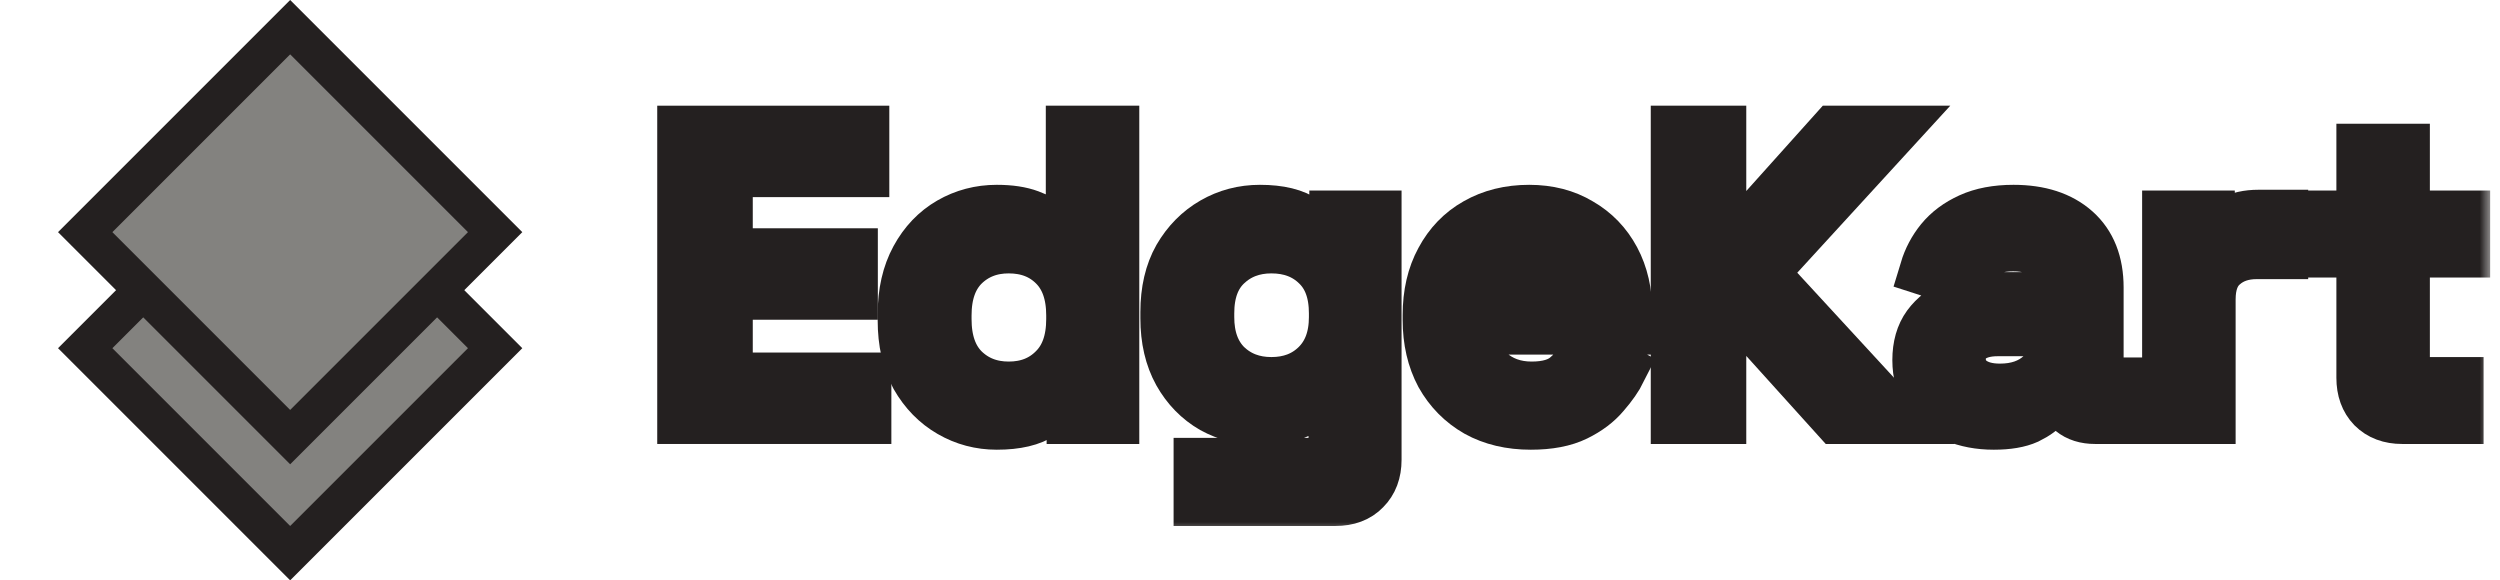
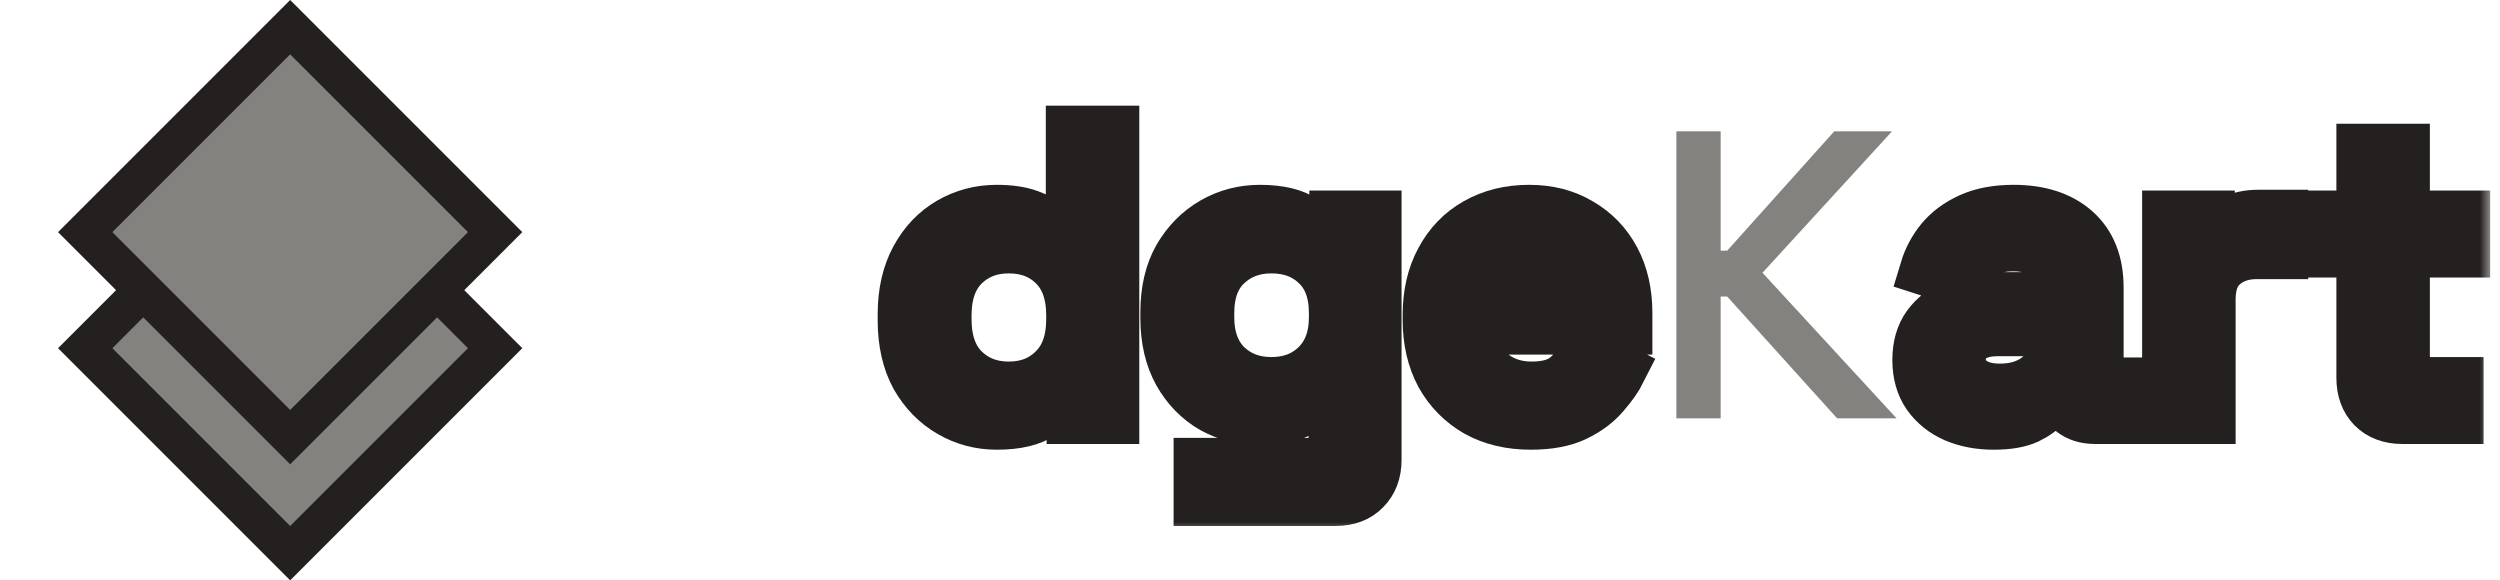
<svg xmlns="http://www.w3.org/2000/svg" width="112" height="26" viewBox="0 0 112 26" fill="none">
  <mask id="path-1-outside-1_4_1249" maskUnits="userSpaceOnUse" x="28.592" y="3.883" width="83" height="20" fill="black">
    <rect fill="white" x="28.592" y="3.883" width="83" height="20" />
    <path d="M30.592 18.742V5.883H38.693V7.683H32.576V11.375H38.179V13.176H32.576V16.942H38.785V18.742H30.592Z" />
    <path d="M44.656 18.999C43.909 18.999 43.217 18.816 42.581 18.448C41.944 18.081 41.429 17.554 41.037 16.868C40.658 16.17 40.468 15.331 40.468 14.351V14.076C40.468 13.108 40.658 12.276 41.037 11.578C41.417 10.879 41.925 10.347 42.562 9.979C43.199 9.612 43.897 9.428 44.656 9.428C45.244 9.428 45.734 9.502 46.126 9.649C46.53 9.796 46.861 9.985 47.118 10.218C47.375 10.438 47.571 10.671 47.706 10.916H48V5.883H49.892V18.742H48.037V17.456H47.743C47.51 17.848 47.155 18.203 46.677 18.522C46.212 18.84 45.538 18.999 44.656 18.999ZM45.189 17.346C46.01 17.346 46.683 17.083 47.21 16.556C47.749 16.029 48.018 15.276 48.018 14.296V14.131C48.018 13.164 47.755 12.416 47.228 11.89C46.702 11.363 46.022 11.1 45.189 11.1C44.381 11.1 43.707 11.363 43.168 11.89C42.642 12.416 42.378 13.164 42.378 14.131V14.296C42.378 15.276 42.642 16.029 43.168 16.556C43.707 17.083 44.381 17.346 45.189 17.346Z" />
    <path d="M52.237 14.26V13.984C52.237 13.029 52.426 12.214 52.806 11.541C53.198 10.867 53.712 10.347 54.349 9.979C54.986 9.612 55.684 9.428 56.444 9.428C57.325 9.428 57.999 9.593 58.464 9.924C58.942 10.255 59.291 10.61 59.511 10.99H59.805V9.685H61.642V20.598C61.642 21.149 61.477 21.59 61.146 21.92C60.828 22.251 60.387 22.416 59.824 22.416H53.725V20.763H59.236C59.591 20.763 59.769 20.579 59.769 20.212V17.328H59.475C59.34 17.548 59.15 17.775 58.905 18.007C58.66 18.24 58.336 18.43 57.931 18.577C57.54 18.724 57.044 18.797 56.444 18.797C55.684 18.797 54.98 18.62 54.331 18.265C53.694 17.897 53.186 17.377 52.806 16.703C52.426 16.017 52.237 15.203 52.237 14.26ZM56.958 17.144C57.778 17.144 58.452 16.887 58.979 16.372C59.517 15.846 59.787 15.123 59.787 14.204V14.039C59.787 13.096 59.524 12.374 58.997 11.871C58.47 11.357 57.791 11.1 56.958 11.1C56.15 11.1 55.476 11.357 54.937 11.871C54.41 12.374 54.147 13.096 54.147 14.039V14.204C54.147 15.123 54.41 15.846 54.937 16.372C55.476 16.887 56.15 17.144 56.958 17.144Z" />
    <path d="M68.58 18.999C67.662 18.999 66.859 18.809 66.174 18.43C65.488 18.038 64.949 17.493 64.557 16.795C64.177 16.084 63.987 15.264 63.987 14.333V14.113C63.987 13.17 64.177 12.349 64.557 11.651C64.937 10.941 65.463 10.396 66.137 10.016C66.823 9.624 67.613 9.428 68.507 9.428C69.376 9.428 70.135 9.624 70.785 10.016C71.446 10.396 71.96 10.928 72.328 11.614C72.695 12.3 72.879 13.102 72.879 14.021V14.737H65.916C65.941 15.533 66.204 16.17 66.706 16.648C67.221 17.113 67.858 17.346 68.617 17.346C69.327 17.346 69.86 17.187 70.215 16.868C70.582 16.55 70.864 16.183 71.06 15.766L72.622 16.574C72.45 16.917 72.199 17.279 71.868 17.658C71.55 18.038 71.127 18.356 70.601 18.613C70.074 18.871 69.401 18.999 68.58 18.999ZM65.935 13.286H70.95C70.901 12.6 70.656 12.067 70.215 11.688C69.774 11.296 69.199 11.1 68.488 11.1C67.778 11.1 67.196 11.296 66.743 11.688C66.302 12.067 66.033 12.6 65.935 13.286Z" />
    <path d="M75.102 18.742V5.883H77.085V11.229H77.379L82.174 5.883H84.764L78.959 12.22L84.967 18.742H82.303L77.379 13.286H77.085V18.742H75.102Z" />
    <path d="M89.323 18.999C88.674 18.999 88.093 18.889 87.578 18.669C87.076 18.448 86.672 18.124 86.366 17.695C86.072 17.266 85.925 16.746 85.925 16.134C85.925 15.509 86.072 14.995 86.366 14.59C86.672 14.174 87.082 13.862 87.597 13.653C88.123 13.445 88.717 13.341 89.379 13.341H92.134V12.753C92.134 12.227 91.975 11.804 91.656 11.486C91.338 11.167 90.848 11.008 90.187 11.008C89.538 11.008 89.042 11.161 88.699 11.467C88.356 11.774 88.129 12.171 88.019 12.661L86.255 12.092C86.403 11.602 86.635 11.161 86.954 10.769C87.284 10.365 87.719 10.04 88.258 9.796C88.797 9.551 89.446 9.428 90.205 9.428C91.381 9.428 92.306 9.728 92.979 10.328C93.653 10.928 93.99 11.78 93.99 12.882V16.611C93.99 16.979 94.161 17.162 94.504 17.162H95.276V18.742H93.861C93.432 18.742 93.083 18.632 92.814 18.411C92.544 18.191 92.41 17.891 92.41 17.511V17.456H92.134C92.036 17.64 91.889 17.854 91.693 18.099C91.497 18.344 91.21 18.558 90.83 18.742C90.45 18.914 89.948 18.999 89.323 18.999ZM89.599 17.438C90.358 17.438 90.971 17.224 91.436 16.795C91.901 16.354 92.134 15.754 92.134 14.995V14.811H89.489C88.987 14.811 88.582 14.921 88.276 15.141C87.97 15.35 87.817 15.662 87.817 16.078C87.817 16.495 87.976 16.825 88.295 17.07C88.613 17.315 89.048 17.438 89.599 17.438Z" />
-     <path d="M97.115 18.742V9.685H98.971V10.751H99.265C99.412 10.371 99.644 10.096 99.963 9.924C100.294 9.74 100.698 9.649 101.175 9.649H102.259V11.357H101.102C100.489 11.357 99.987 11.528 99.595 11.871C99.204 12.202 99.008 12.716 99.008 13.415V18.742H97.115Z" />
    <path d="M107.618 18.742C107.067 18.742 106.626 18.577 106.296 18.246C105.977 17.915 105.818 17.474 105.818 16.923V11.284H103.32V9.685H105.818V6.691H107.71V9.685H110.411V11.284H107.71V16.593C107.71 16.96 107.882 17.144 108.225 17.144H110.117V18.742H107.618Z" />
  </mask>
-   <path d="M30.592 18.742V5.883H38.693V7.683H32.576V11.375H38.179V13.176H32.576V16.942H38.785V18.742H30.592Z" fill="#83827F" />
  <path d="M44.656 18.999C43.909 18.999 43.217 18.816 42.581 18.448C41.944 18.081 41.429 17.554 41.037 16.868C40.658 16.17 40.468 15.331 40.468 14.351V14.076C40.468 13.108 40.658 12.276 41.037 11.578C41.417 10.879 41.925 10.347 42.562 9.979C43.199 9.612 43.897 9.428 44.656 9.428C45.244 9.428 45.734 9.502 46.126 9.649C46.53 9.796 46.861 9.985 47.118 10.218C47.375 10.438 47.571 10.671 47.706 10.916H48V5.883H49.892V18.742H48.037V17.456H47.743C47.51 17.848 47.155 18.203 46.677 18.522C46.212 18.84 45.538 18.999 44.656 18.999ZM45.189 17.346C46.01 17.346 46.683 17.083 47.21 16.556C47.749 16.029 48.018 15.276 48.018 14.296V14.131C48.018 13.164 47.755 12.416 47.228 11.89C46.702 11.363 46.022 11.1 45.189 11.1C44.381 11.1 43.707 11.363 43.168 11.89C42.642 12.416 42.378 13.164 42.378 14.131V14.296C42.378 15.276 42.642 16.029 43.168 16.556C43.707 17.083 44.381 17.346 45.189 17.346Z" fill="#83827F" />
-   <path d="M52.237 14.26V13.984C52.237 13.029 52.426 12.214 52.806 11.541C53.198 10.867 53.712 10.347 54.349 9.979C54.986 9.612 55.684 9.428 56.444 9.428C57.325 9.428 57.999 9.593 58.464 9.924C58.942 10.255 59.291 10.61 59.511 10.99H59.805V9.685H61.642V20.598C61.642 21.149 61.477 21.59 61.146 21.92C60.828 22.251 60.387 22.416 59.824 22.416H53.725V20.763H59.236C59.591 20.763 59.769 20.579 59.769 20.212V17.328H59.475C59.34 17.548 59.15 17.775 58.905 18.007C58.66 18.24 58.336 18.43 57.931 18.577C57.54 18.724 57.044 18.797 56.444 18.797C55.684 18.797 54.98 18.62 54.331 18.265C53.694 17.897 53.186 17.377 52.806 16.703C52.426 16.017 52.237 15.203 52.237 14.26ZM56.958 17.144C57.778 17.144 58.452 16.887 58.979 16.372C59.517 15.846 59.787 15.123 59.787 14.204V14.039C59.787 13.096 59.524 12.374 58.997 11.871C58.47 11.357 57.791 11.1 56.958 11.1C56.15 11.1 55.476 11.357 54.937 11.871C54.41 12.374 54.147 13.096 54.147 14.039V14.204C54.147 15.123 54.41 15.846 54.937 16.372C55.476 16.887 56.15 17.144 56.958 17.144Z" fill="#83827F" />
+   <path d="M52.237 14.26V13.984C52.237 13.029 52.426 12.214 52.806 11.541C53.198 10.867 53.712 10.347 54.349 9.979C54.986 9.612 55.684 9.428 56.444 9.428C57.325 9.428 57.999 9.593 58.464 9.924C58.942 10.255 59.291 10.61 59.511 10.99H59.805V9.685H61.642V20.598C61.642 21.149 61.477 21.59 61.146 21.92C60.828 22.251 60.387 22.416 59.824 22.416H53.725V20.763H59.236C59.591 20.763 59.769 20.579 59.769 20.212V17.328H59.475C58.66 18.24 58.336 18.43 57.931 18.577C57.54 18.724 57.044 18.797 56.444 18.797C55.684 18.797 54.98 18.62 54.331 18.265C53.694 17.897 53.186 17.377 52.806 16.703C52.426 16.017 52.237 15.203 52.237 14.26ZM56.958 17.144C57.778 17.144 58.452 16.887 58.979 16.372C59.517 15.846 59.787 15.123 59.787 14.204V14.039C59.787 13.096 59.524 12.374 58.997 11.871C58.47 11.357 57.791 11.1 56.958 11.1C56.15 11.1 55.476 11.357 54.937 11.871C54.41 12.374 54.147 13.096 54.147 14.039V14.204C54.147 15.123 54.41 15.846 54.937 16.372C55.476 16.887 56.15 17.144 56.958 17.144Z" fill="#83827F" />
  <path d="M68.58 18.999C67.662 18.999 66.859 18.809 66.174 18.43C65.488 18.038 64.949 17.493 64.557 16.795C64.177 16.084 63.987 15.264 63.987 14.333V14.113C63.987 13.17 64.177 12.349 64.557 11.651C64.937 10.941 65.463 10.396 66.137 10.016C66.823 9.624 67.613 9.428 68.507 9.428C69.376 9.428 70.135 9.624 70.785 10.016C71.446 10.396 71.96 10.928 72.328 11.614C72.695 12.3 72.879 13.102 72.879 14.021V14.737H65.916C65.941 15.533 66.204 16.17 66.706 16.648C67.221 17.113 67.858 17.346 68.617 17.346C69.327 17.346 69.86 17.187 70.215 16.868C70.582 16.55 70.864 16.183 71.06 15.766L72.622 16.574C72.45 16.917 72.199 17.279 71.868 17.658C71.55 18.038 71.127 18.356 70.601 18.613C70.074 18.871 69.401 18.999 68.58 18.999ZM65.935 13.286H70.95C70.901 12.6 70.656 12.067 70.215 11.688C69.774 11.296 69.199 11.1 68.488 11.1C67.778 11.1 67.196 11.296 66.743 11.688C66.302 12.067 66.033 12.6 65.935 13.286Z" fill="#83827F" />
  <path d="M75.102 18.742V5.883H77.085V11.229H77.379L82.174 5.883H84.764L78.959 12.22L84.967 18.742H82.303L77.379 13.286H77.085V18.742H75.102Z" fill="#83827F" />
  <path d="M89.323 18.999C88.674 18.999 88.093 18.889 87.578 18.669C87.076 18.448 86.672 18.124 86.366 17.695C86.072 17.266 85.925 16.746 85.925 16.134C85.925 15.509 86.072 14.995 86.366 14.59C86.672 14.174 87.082 13.862 87.597 13.653C88.123 13.445 88.717 13.341 89.379 13.341H92.134V12.753C92.134 12.227 91.975 11.804 91.656 11.486C91.338 11.167 90.848 11.008 90.187 11.008C89.538 11.008 89.042 11.161 88.699 11.467C88.356 11.774 88.129 12.171 88.019 12.661L86.255 12.092C86.403 11.602 86.635 11.161 86.954 10.769C87.284 10.365 87.719 10.04 88.258 9.796C88.797 9.551 89.446 9.428 90.205 9.428C91.381 9.428 92.306 9.728 92.979 10.328C93.653 10.928 93.99 11.78 93.99 12.882V16.611C93.99 16.979 94.161 17.162 94.504 17.162H95.276V18.742H93.861C93.432 18.742 93.083 18.632 92.814 18.411C92.544 18.191 92.41 17.891 92.41 17.511V17.456H92.134C92.036 17.64 91.889 17.854 91.693 18.099C91.497 18.344 91.21 18.558 90.83 18.742C90.45 18.914 89.948 18.999 89.323 18.999ZM89.599 17.438C90.358 17.438 90.971 17.224 91.436 16.795C91.901 16.354 92.134 15.754 92.134 14.995V14.811H89.489C88.987 14.811 88.582 14.921 88.276 15.141C87.97 15.35 87.817 15.662 87.817 16.078C87.817 16.495 87.976 16.825 88.295 17.07C88.613 17.315 89.048 17.438 89.599 17.438Z" fill="#83827F" />
-   <path d="M97.115 18.742V9.685H98.971V10.751H99.265C99.412 10.371 99.644 10.096 99.963 9.924C100.294 9.74 100.698 9.649 101.175 9.649H102.259V11.357H101.102C100.489 11.357 99.987 11.528 99.595 11.871C99.204 12.202 99.008 12.716 99.008 13.415V18.742H97.115Z" fill="#83827F" />
  <path d="M107.618 18.742C107.067 18.742 106.626 18.577 106.296 18.246C105.977 17.915 105.818 17.474 105.818 16.923V11.284H103.32V9.685H105.818V6.691H107.71V9.685H110.411V11.284H107.71V16.593C107.71 16.96 107.882 17.144 108.225 17.144H110.117V18.742H107.618Z" fill="#83827F" />
-   <path d="M30.592 18.742V5.883H38.693V7.683H32.576V11.375H38.179V13.176H32.576V16.942H38.785V18.742H30.592Z" stroke="#242020" stroke-width="2.296" mask="url(#path-1-outside-1_4_1249)" />
  <path d="M44.656 18.999C43.909 18.999 43.217 18.816 42.581 18.448C41.944 18.081 41.429 17.554 41.037 16.868C40.658 16.17 40.468 15.331 40.468 14.351V14.076C40.468 13.108 40.658 12.276 41.037 11.578C41.417 10.879 41.925 10.347 42.562 9.979C43.199 9.612 43.897 9.428 44.656 9.428C45.244 9.428 45.734 9.502 46.126 9.649C46.53 9.796 46.861 9.985 47.118 10.218C47.375 10.438 47.571 10.671 47.706 10.916H48V5.883H49.892V18.742H48.037V17.456H47.743C47.51 17.848 47.155 18.203 46.677 18.522C46.212 18.84 45.538 18.999 44.656 18.999ZM45.189 17.346C46.01 17.346 46.683 17.083 47.21 16.556C47.749 16.029 48.018 15.276 48.018 14.296V14.131C48.018 13.164 47.755 12.416 47.228 11.89C46.702 11.363 46.022 11.1 45.189 11.1C44.381 11.1 43.707 11.363 43.168 11.89C42.642 12.416 42.378 13.164 42.378 14.131V14.296C42.378 15.276 42.642 16.029 43.168 16.556C43.707 17.083 44.381 17.346 45.189 17.346Z" stroke="#242020" stroke-width="2.296" mask="url(#path-1-outside-1_4_1249)" />
  <path d="M52.237 14.26V13.984C52.237 13.029 52.426 12.214 52.806 11.541C53.198 10.867 53.712 10.347 54.349 9.979C54.986 9.612 55.684 9.428 56.444 9.428C57.325 9.428 57.999 9.593 58.464 9.924C58.942 10.255 59.291 10.61 59.511 10.99H59.805V9.685H61.642V20.598C61.642 21.149 61.477 21.59 61.146 21.92C60.828 22.251 60.387 22.416 59.824 22.416H53.725V20.763H59.236C59.591 20.763 59.769 20.579 59.769 20.212V17.328H59.475C59.34 17.548 59.15 17.775 58.905 18.007C58.66 18.24 58.336 18.43 57.931 18.577C57.54 18.724 57.044 18.797 56.444 18.797C55.684 18.797 54.98 18.62 54.331 18.265C53.694 17.897 53.186 17.377 52.806 16.703C52.426 16.017 52.237 15.203 52.237 14.26ZM56.958 17.144C57.778 17.144 58.452 16.887 58.979 16.372C59.517 15.846 59.787 15.123 59.787 14.204V14.039C59.787 13.096 59.524 12.374 58.997 11.871C58.47 11.357 57.791 11.1 56.958 11.1C56.15 11.1 55.476 11.357 54.937 11.871C54.41 12.374 54.147 13.096 54.147 14.039V14.204C54.147 15.123 54.41 15.846 54.937 16.372C55.476 16.887 56.15 17.144 56.958 17.144Z" stroke="#242020" stroke-width="2.296" mask="url(#path-1-outside-1_4_1249)" />
  <path d="M68.58 18.999C67.662 18.999 66.859 18.809 66.174 18.43C65.488 18.038 64.949 17.493 64.557 16.795C64.177 16.084 63.987 15.264 63.987 14.333V14.113C63.987 13.17 64.177 12.349 64.557 11.651C64.937 10.941 65.463 10.396 66.137 10.016C66.823 9.624 67.613 9.428 68.507 9.428C69.376 9.428 70.135 9.624 70.785 10.016C71.446 10.396 71.96 10.928 72.328 11.614C72.695 12.3 72.879 13.102 72.879 14.021V14.737H65.916C65.941 15.533 66.204 16.17 66.706 16.648C67.221 17.113 67.858 17.346 68.617 17.346C69.327 17.346 69.86 17.187 70.215 16.868C70.582 16.55 70.864 16.183 71.06 15.766L72.622 16.574C72.45 16.917 72.199 17.279 71.868 17.658C71.55 18.038 71.127 18.356 70.601 18.613C70.074 18.871 69.401 18.999 68.58 18.999ZM65.935 13.286H70.95C70.901 12.6 70.656 12.067 70.215 11.688C69.774 11.296 69.199 11.1 68.488 11.1C67.778 11.1 67.196 11.296 66.743 11.688C66.302 12.067 66.033 12.6 65.935 13.286Z" stroke="#242020" stroke-width="2.296" mask="url(#path-1-outside-1_4_1249)" />
-   <path d="M75.102 18.742V5.883H77.085V11.229H77.379L82.174 5.883H84.764L78.959 12.22L84.967 18.742H82.303L77.379 13.286H77.085V18.742H75.102Z" stroke="#242020" stroke-width="2.296" mask="url(#path-1-outside-1_4_1249)" />
  <path d="M89.323 18.999C88.674 18.999 88.093 18.889 87.578 18.669C87.076 18.448 86.672 18.124 86.366 17.695C86.072 17.266 85.925 16.746 85.925 16.134C85.925 15.509 86.072 14.995 86.366 14.59C86.672 14.174 87.082 13.862 87.597 13.653C88.123 13.445 88.717 13.341 89.379 13.341H92.134V12.753C92.134 12.227 91.975 11.804 91.656 11.486C91.338 11.167 90.848 11.008 90.187 11.008C89.538 11.008 89.042 11.161 88.699 11.467C88.356 11.774 88.129 12.171 88.019 12.661L86.255 12.092C86.403 11.602 86.635 11.161 86.954 10.769C87.284 10.365 87.719 10.04 88.258 9.796C88.797 9.551 89.446 9.428 90.205 9.428C91.381 9.428 92.306 9.728 92.979 10.328C93.653 10.928 93.99 11.78 93.99 12.882V16.611C93.99 16.979 94.161 17.162 94.504 17.162H95.276V18.742H93.861C93.432 18.742 93.083 18.632 92.814 18.411C92.544 18.191 92.41 17.891 92.41 17.511V17.456H92.134C92.036 17.64 91.889 17.854 91.693 18.099C91.497 18.344 91.21 18.558 90.83 18.742C90.45 18.914 89.948 18.999 89.323 18.999ZM89.599 17.438C90.358 17.438 90.971 17.224 91.436 16.795C91.901 16.354 92.134 15.754 92.134 14.995V14.811H89.489C88.987 14.811 88.582 14.921 88.276 15.141C87.97 15.35 87.817 15.662 87.817 16.078C87.817 16.495 87.976 16.825 88.295 17.07C88.613 17.315 89.048 17.438 89.599 17.438Z" stroke="#242020" stroke-width="2.296" mask="url(#path-1-outside-1_4_1249)" />
  <path d="M97.115 18.742V9.685H98.971V10.751H99.265C99.412 10.371 99.644 10.096 99.963 9.924C100.294 9.74 100.698 9.649 101.175 9.649H102.259V11.357H101.102C100.489 11.357 99.987 11.528 99.595 11.871C99.204 12.202 99.008 12.716 99.008 13.415V18.742H97.115Z" stroke="#242020" stroke-width="2.296" mask="url(#path-1-outside-1_4_1249)" />
  <path d="M107.618 18.742C107.067 18.742 106.626 18.577 106.296 18.246C105.977 17.915 105.818 17.474 105.818 16.923V11.284H103.32V9.685H105.818V6.691H107.71V9.685H110.411V11.284H107.71V16.593C107.71 16.96 107.882 17.144 108.225 17.144H110.117V18.742H107.618Z" stroke="#242020" stroke-width="2.296" mask="url(#path-1-outside-1_4_1249)" />
  <rect x="3.817" y="15.599" width="12.986" height="12.986" transform="rotate(-45 3.817 15.599)" fill="#83827F" stroke="#242020" stroke-width="1.722" />
  <rect x="3.817" y="10.4" width="12.986" height="12.986" transform="rotate(-45 3.817 10.4)" fill="#83827F" stroke="#242020" stroke-width="1.722" />
</svg>